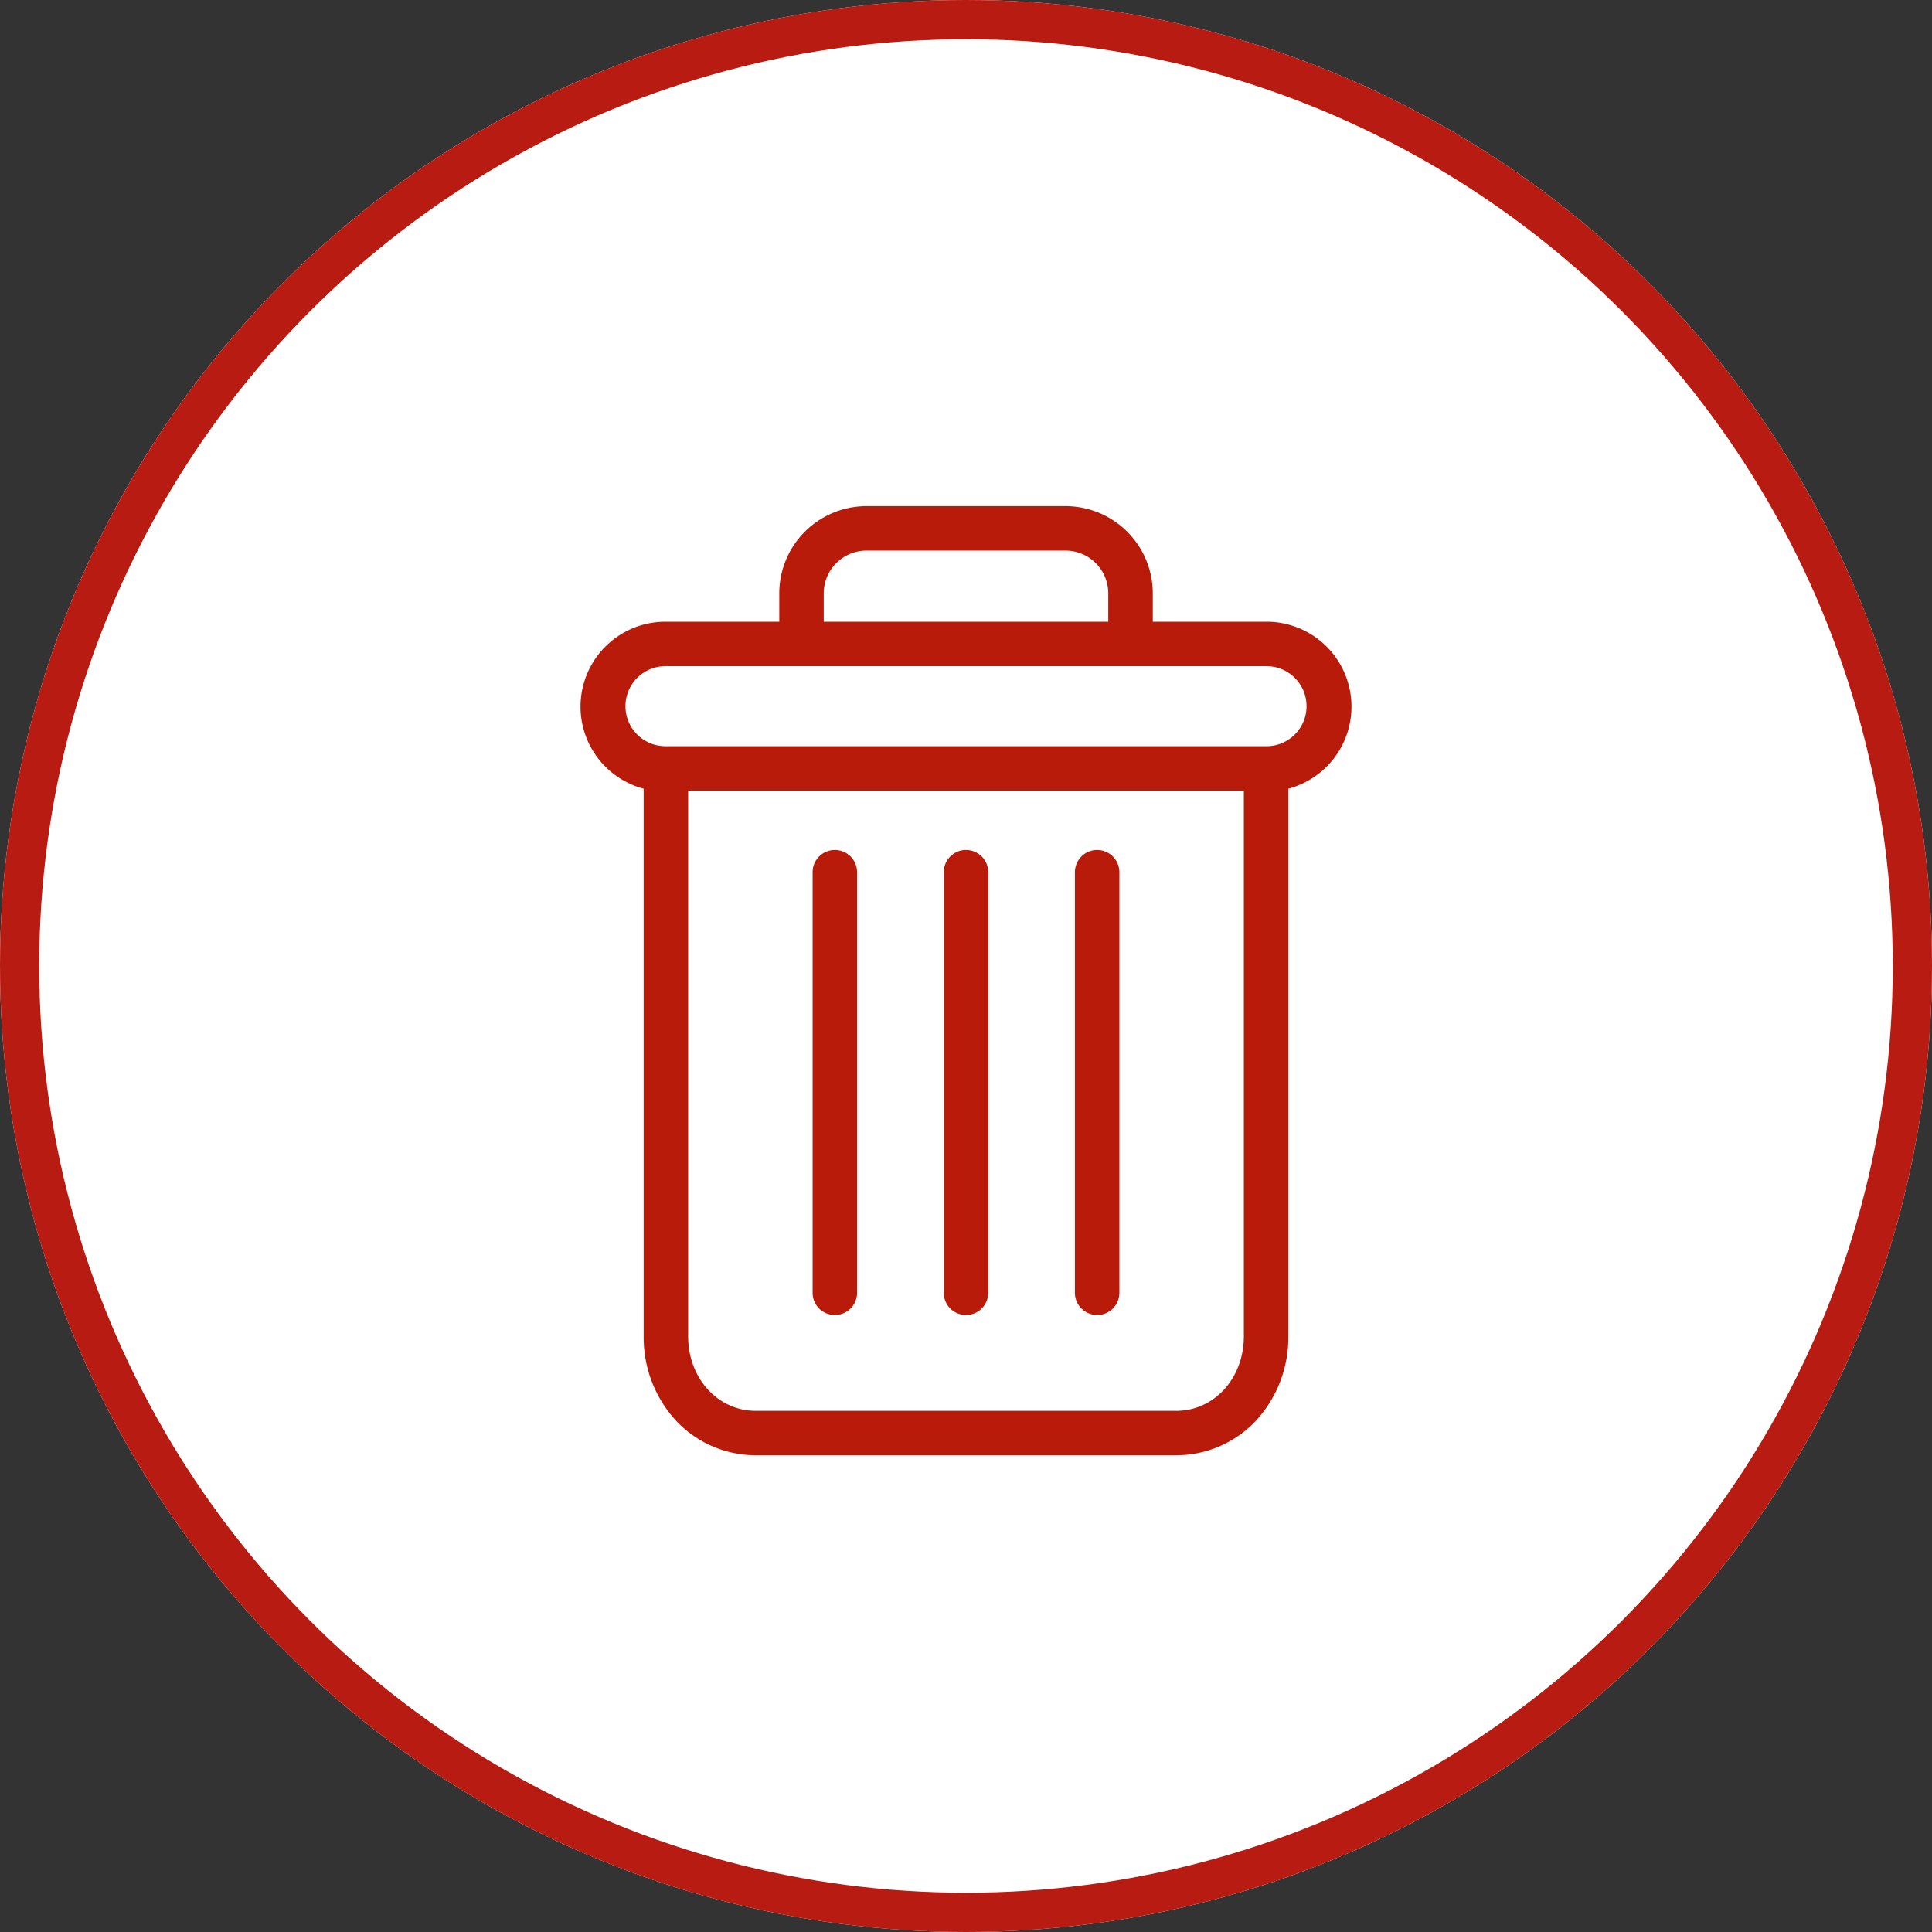
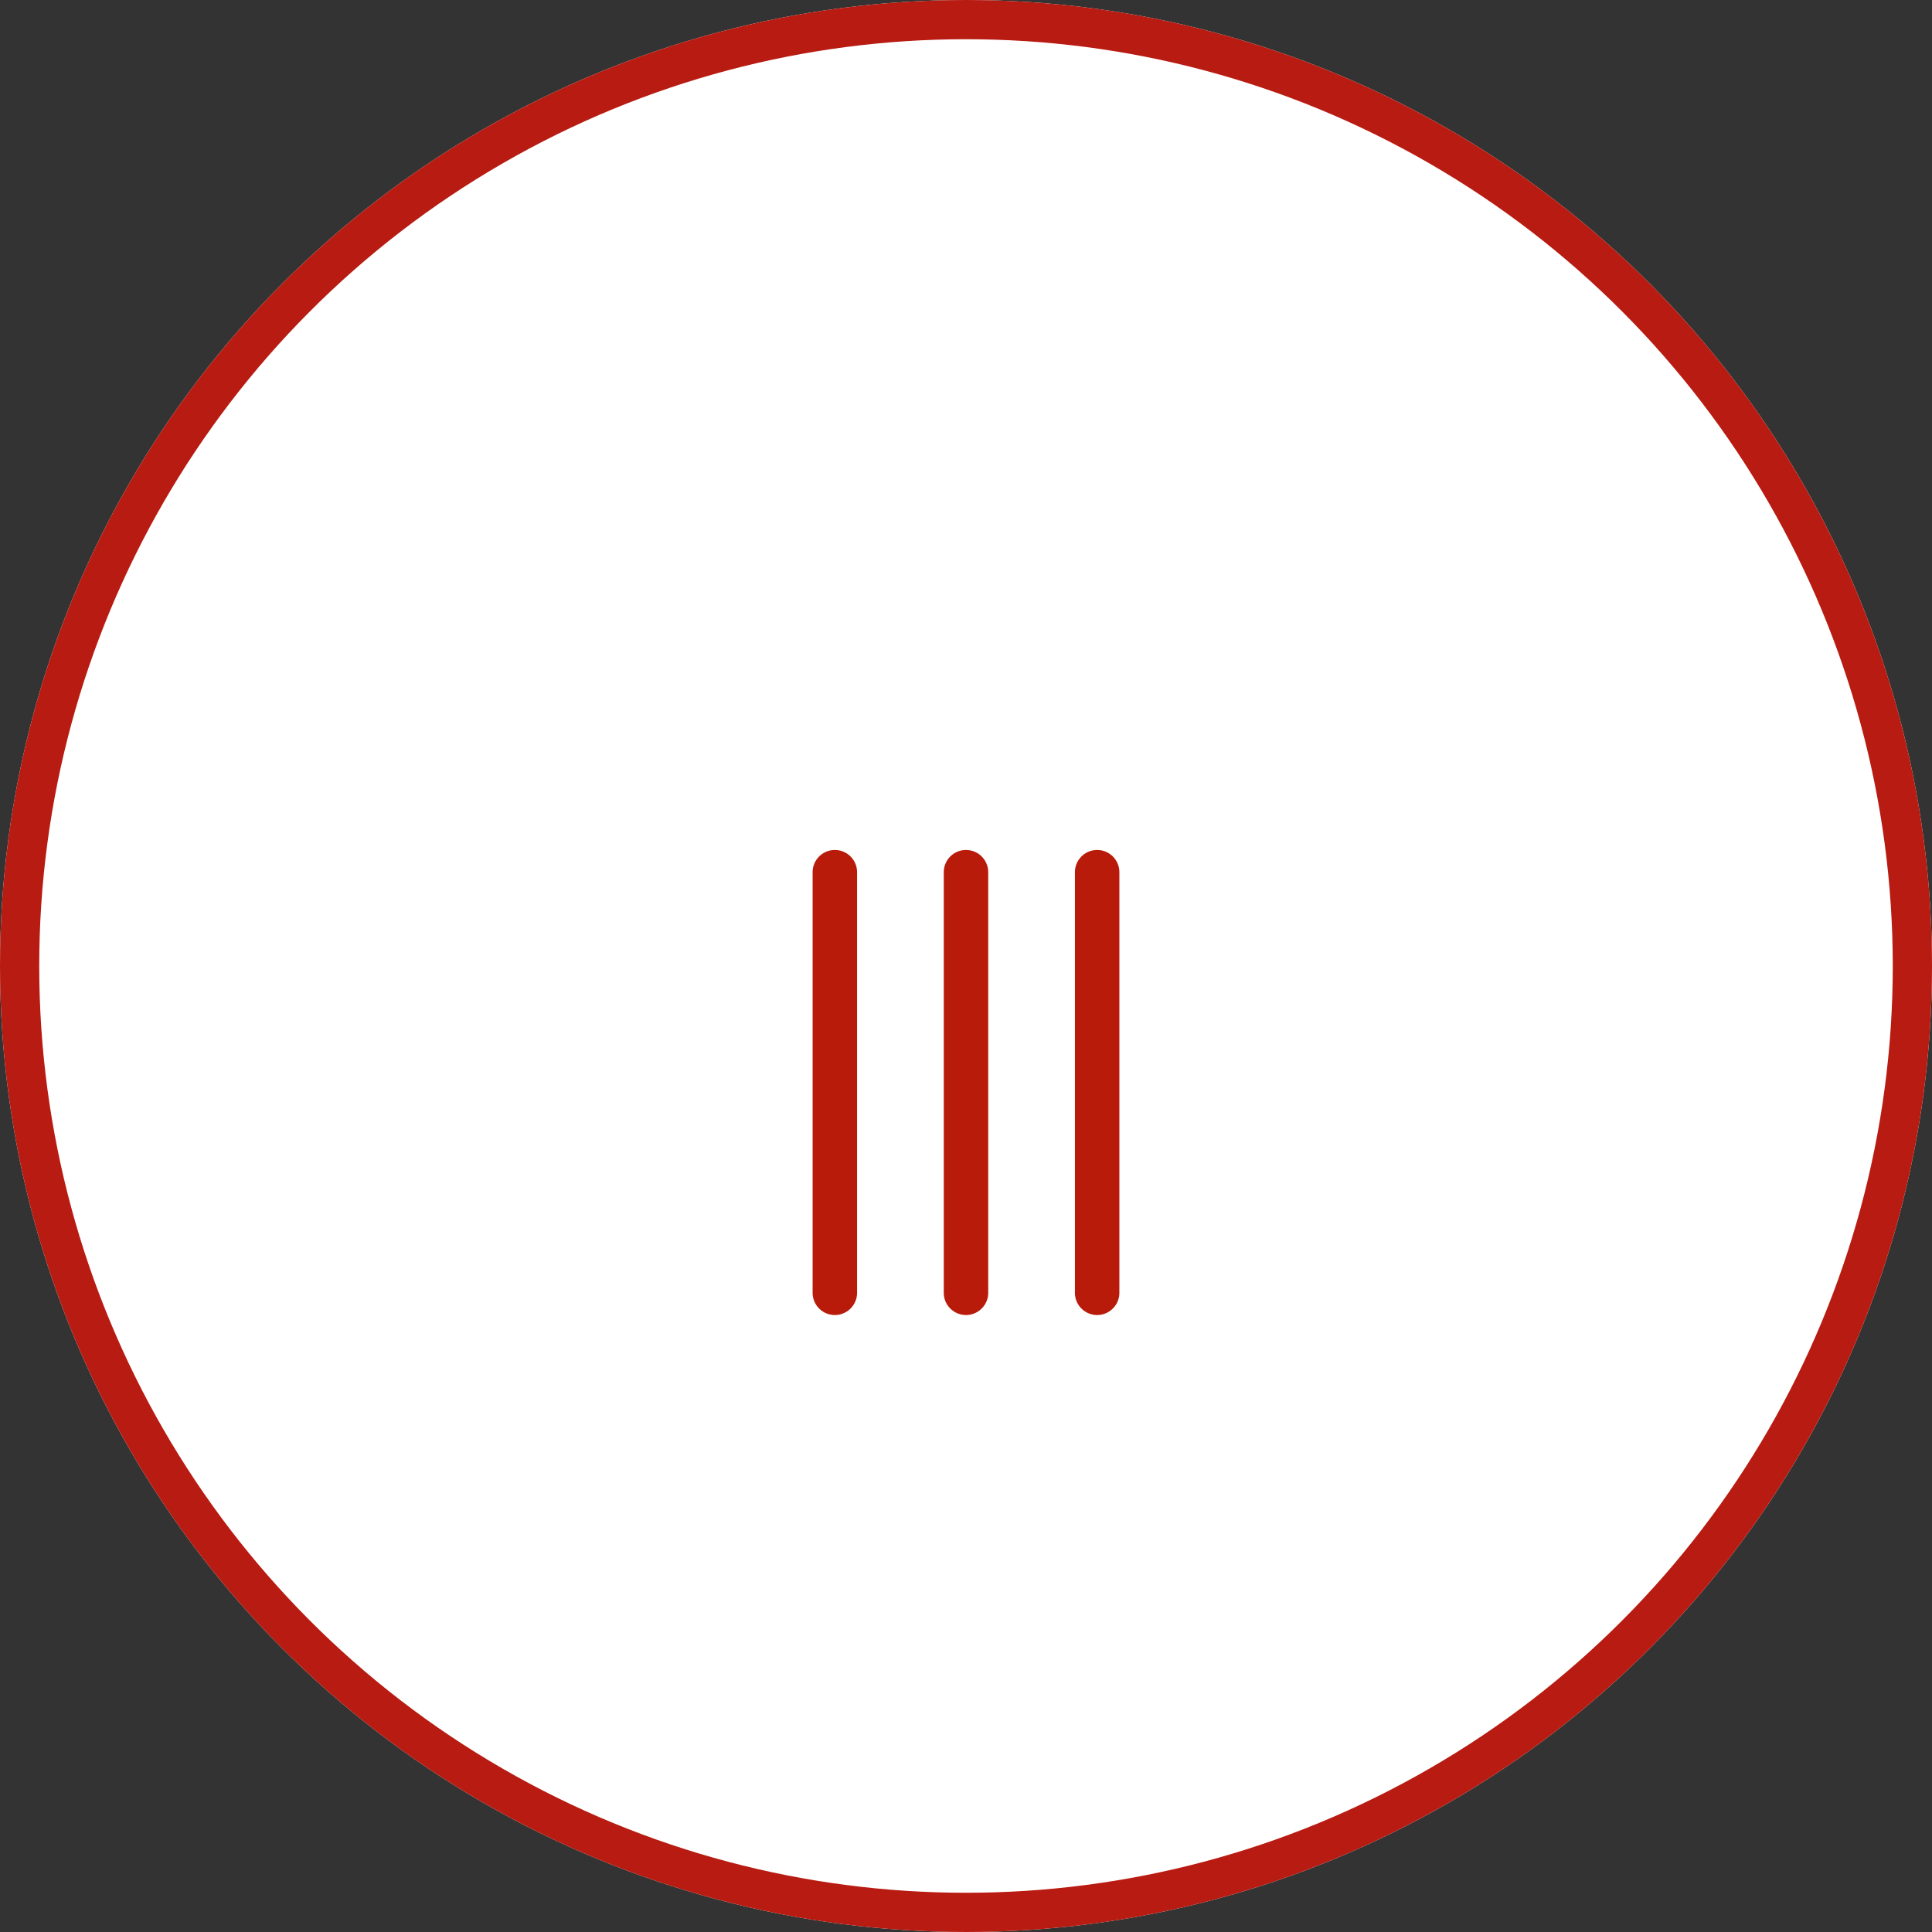
<svg xmlns="http://www.w3.org/2000/svg" width="197" height="197" viewBox="0 0 197 197">
  <rect x="0" y="0" width="197" height="197" fill="#333333" stroke="none" />
  <g id="Grupo_21200" data-name="Grupo 21200" transform="translate(-331 -2168)">
    <g id="Elipse_112" data-name="Elipse 112" transform="translate(331 2168)" fill="#fff" stroke="#b81b11" stroke-width="4">
      <circle cx="98.5" cy="98.5" r="98.5" stroke="none" />
      <circle cx="98.5" cy="98.5" r="96.5" fill="none" />
    </g>
    <g id="delete" transform="translate(390.2 2219.61)">
      <path id="Caminho_72252" data-name="Caminho 72252" d="M224.665,154.7a2.266,2.266,0,0,0-2.267,2.267v42.838a2.267,2.267,0,1,0,4.533,0V156.97A2.266,2.266,0,0,0,224.665,154.7Zm0,0" transform="translate(-171.992 -119.64)" fill="#b81b0a" />
      <path id="Caminho_72253" data-name="Caminho 72253" d="M106.665,154.7a2.266,2.266,0,0,0-2.267,2.267v42.838a2.267,2.267,0,1,0,4.533,0V156.97A2.266,2.266,0,0,0,106.665,154.7Zm0,0" transform="translate(-80.738 -119.64)" fill="#b81b0a" />
-       <path id="Caminho_72254" data-name="Caminho 72254" d="M6.434,28.812V84.655A12.505,12.505,0,0,0,9.759,93.28a11.162,11.162,0,0,0,8.1,3.5H60.742a11.159,11.159,0,0,0,8.1-3.5,12.505,12.505,0,0,0,3.325-8.625V28.812a8.658,8.658,0,0,0-2.221-17.027h-11.6V8.952A8.9,8.9,0,0,0,49.363,0H29.236A8.9,8.9,0,0,0,20.26,8.952v2.833H8.656A8.658,8.658,0,0,0,6.434,28.812ZM60.742,92.248H17.857c-3.875,0-6.89-3.329-6.89-7.593V29.011H67.632V84.655c0,4.264-3.015,7.593-6.89,7.593ZM24.793,8.952a4.367,4.367,0,0,1,4.443-4.42H49.363a4.367,4.367,0,0,1,4.443,4.42v2.833H24.793ZM8.656,16.318H69.943a4.08,4.08,0,0,1,0,8.16H8.656a4.08,4.08,0,1,1,0-8.16Zm0,0" transform="translate(0 0)" fill="#b81b0a" />
      <path id="Caminho_72255" data-name="Caminho 72255" d="M165.665,154.7a2.266,2.266,0,0,0-2.267,2.267v42.838a2.267,2.267,0,1,0,4.533,0V156.97A2.266,2.266,0,0,0,165.665,154.7Zm0,0" transform="translate(-126.365 -119.64)" fill="#b81b0a" />
    </g>
  </g>
</svg>